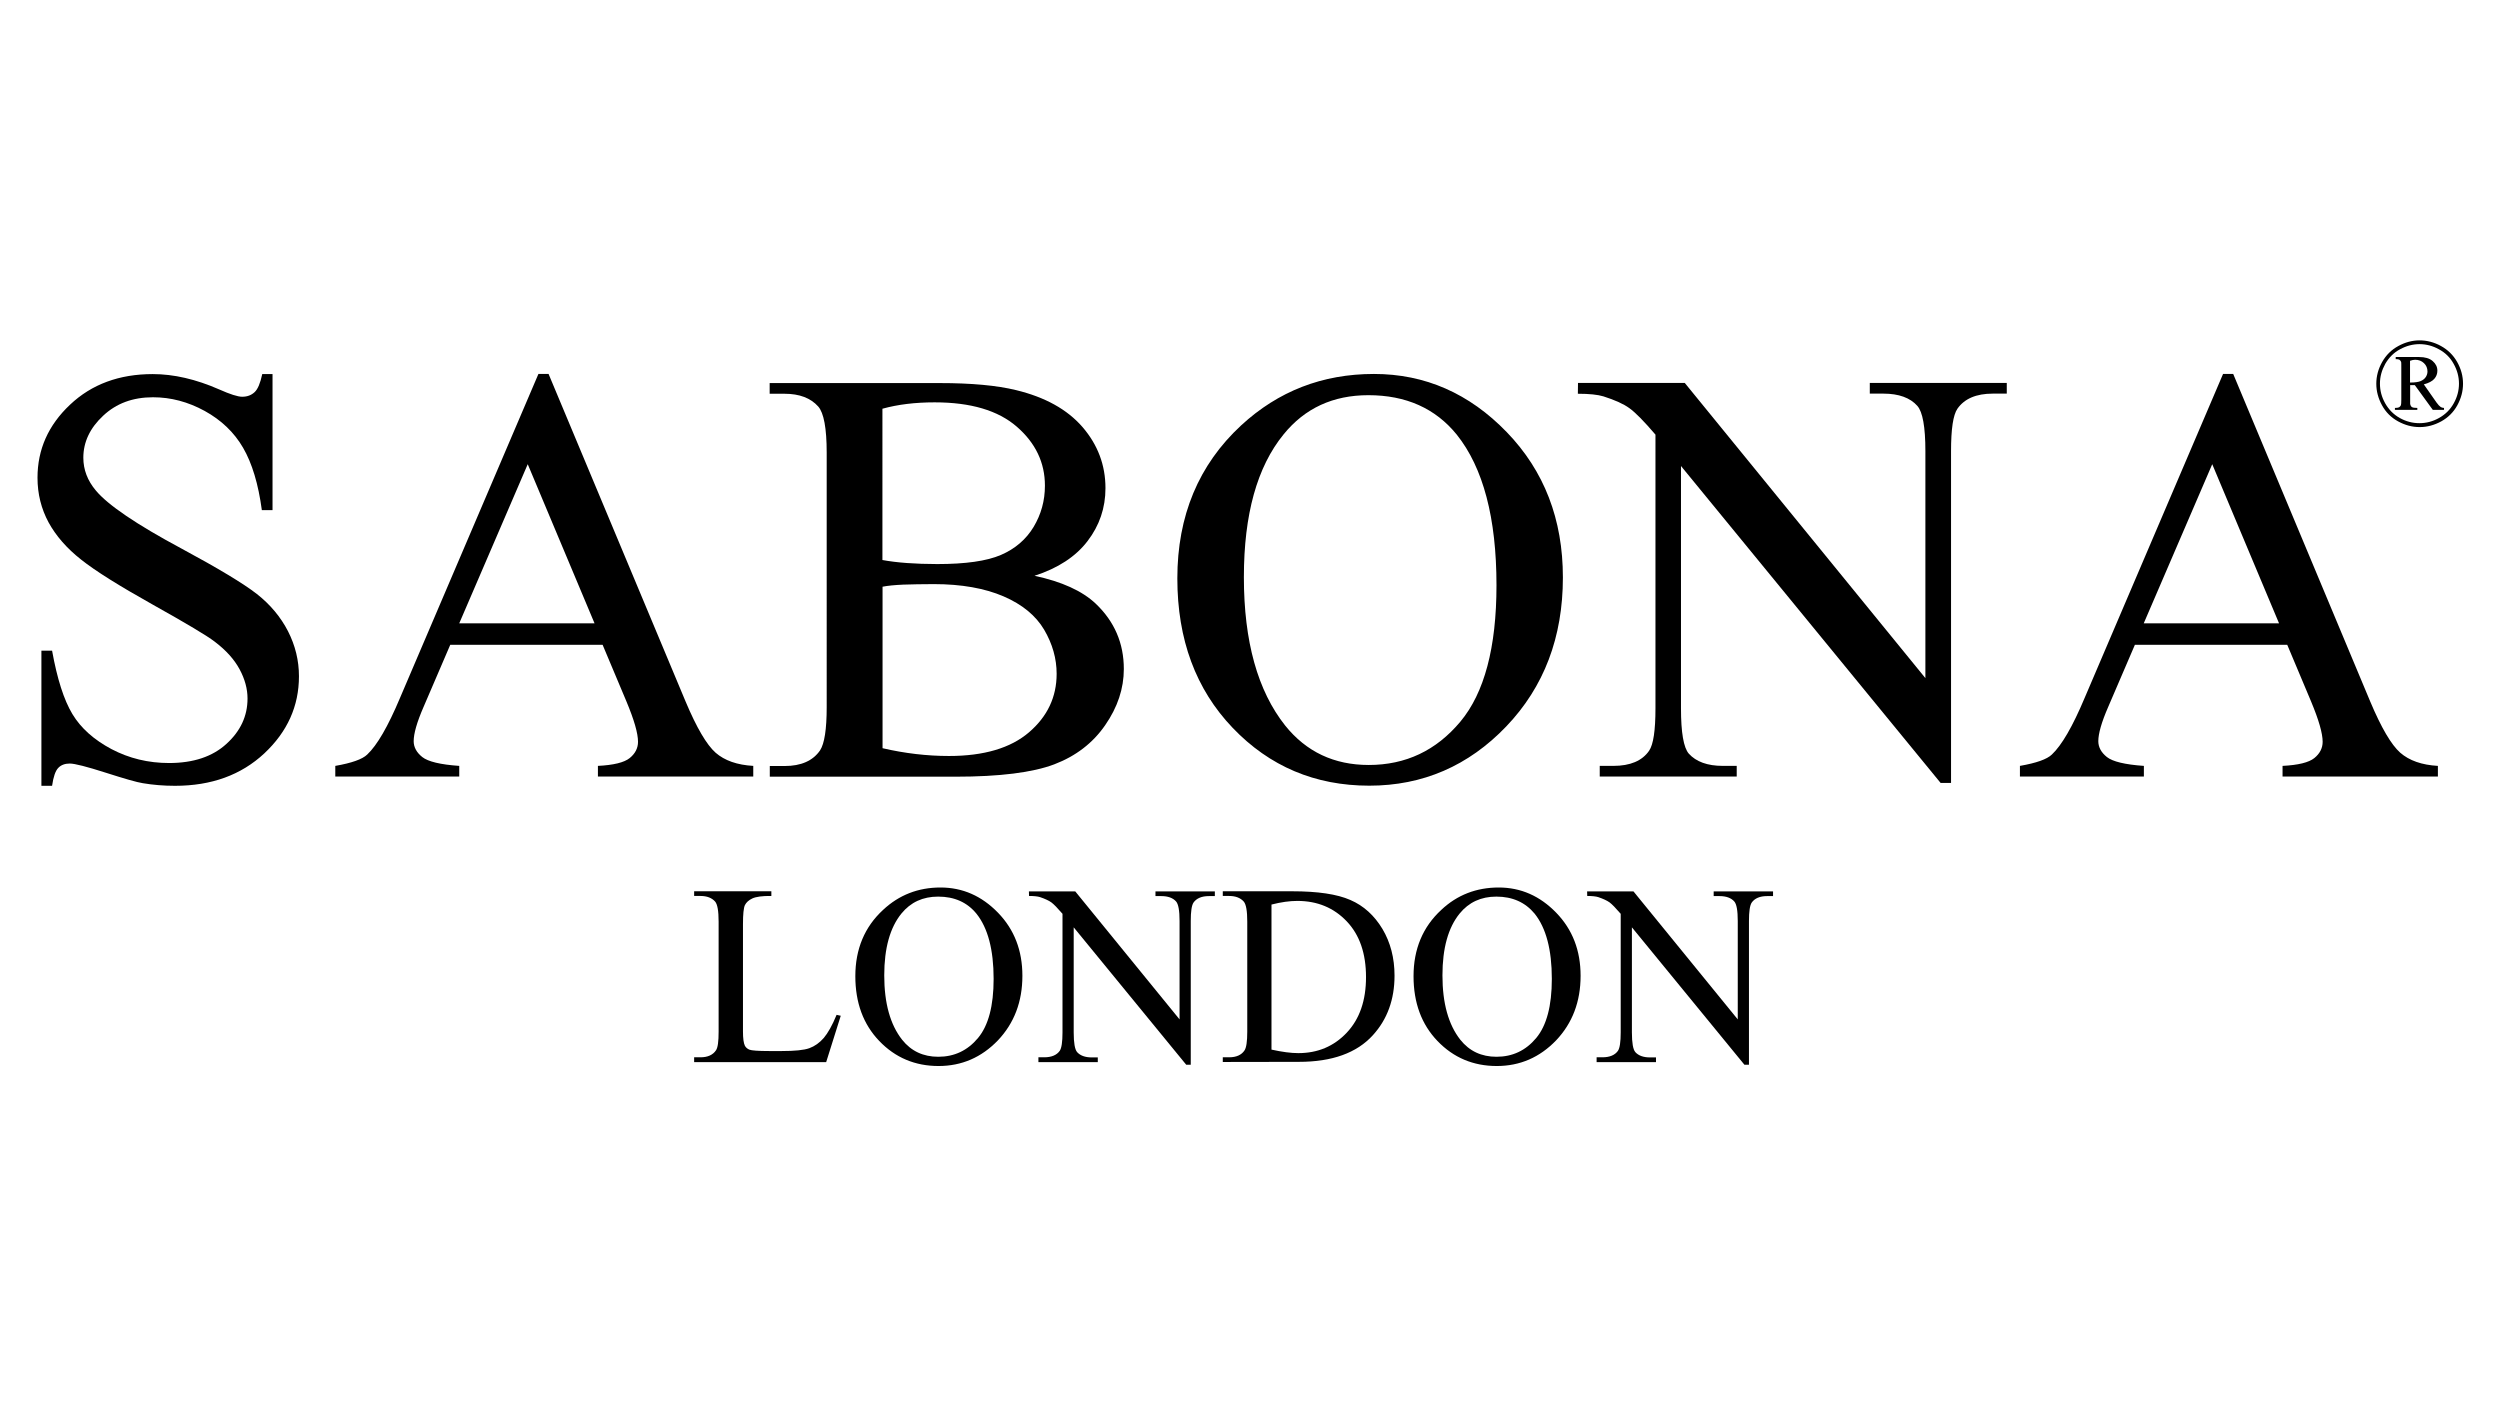
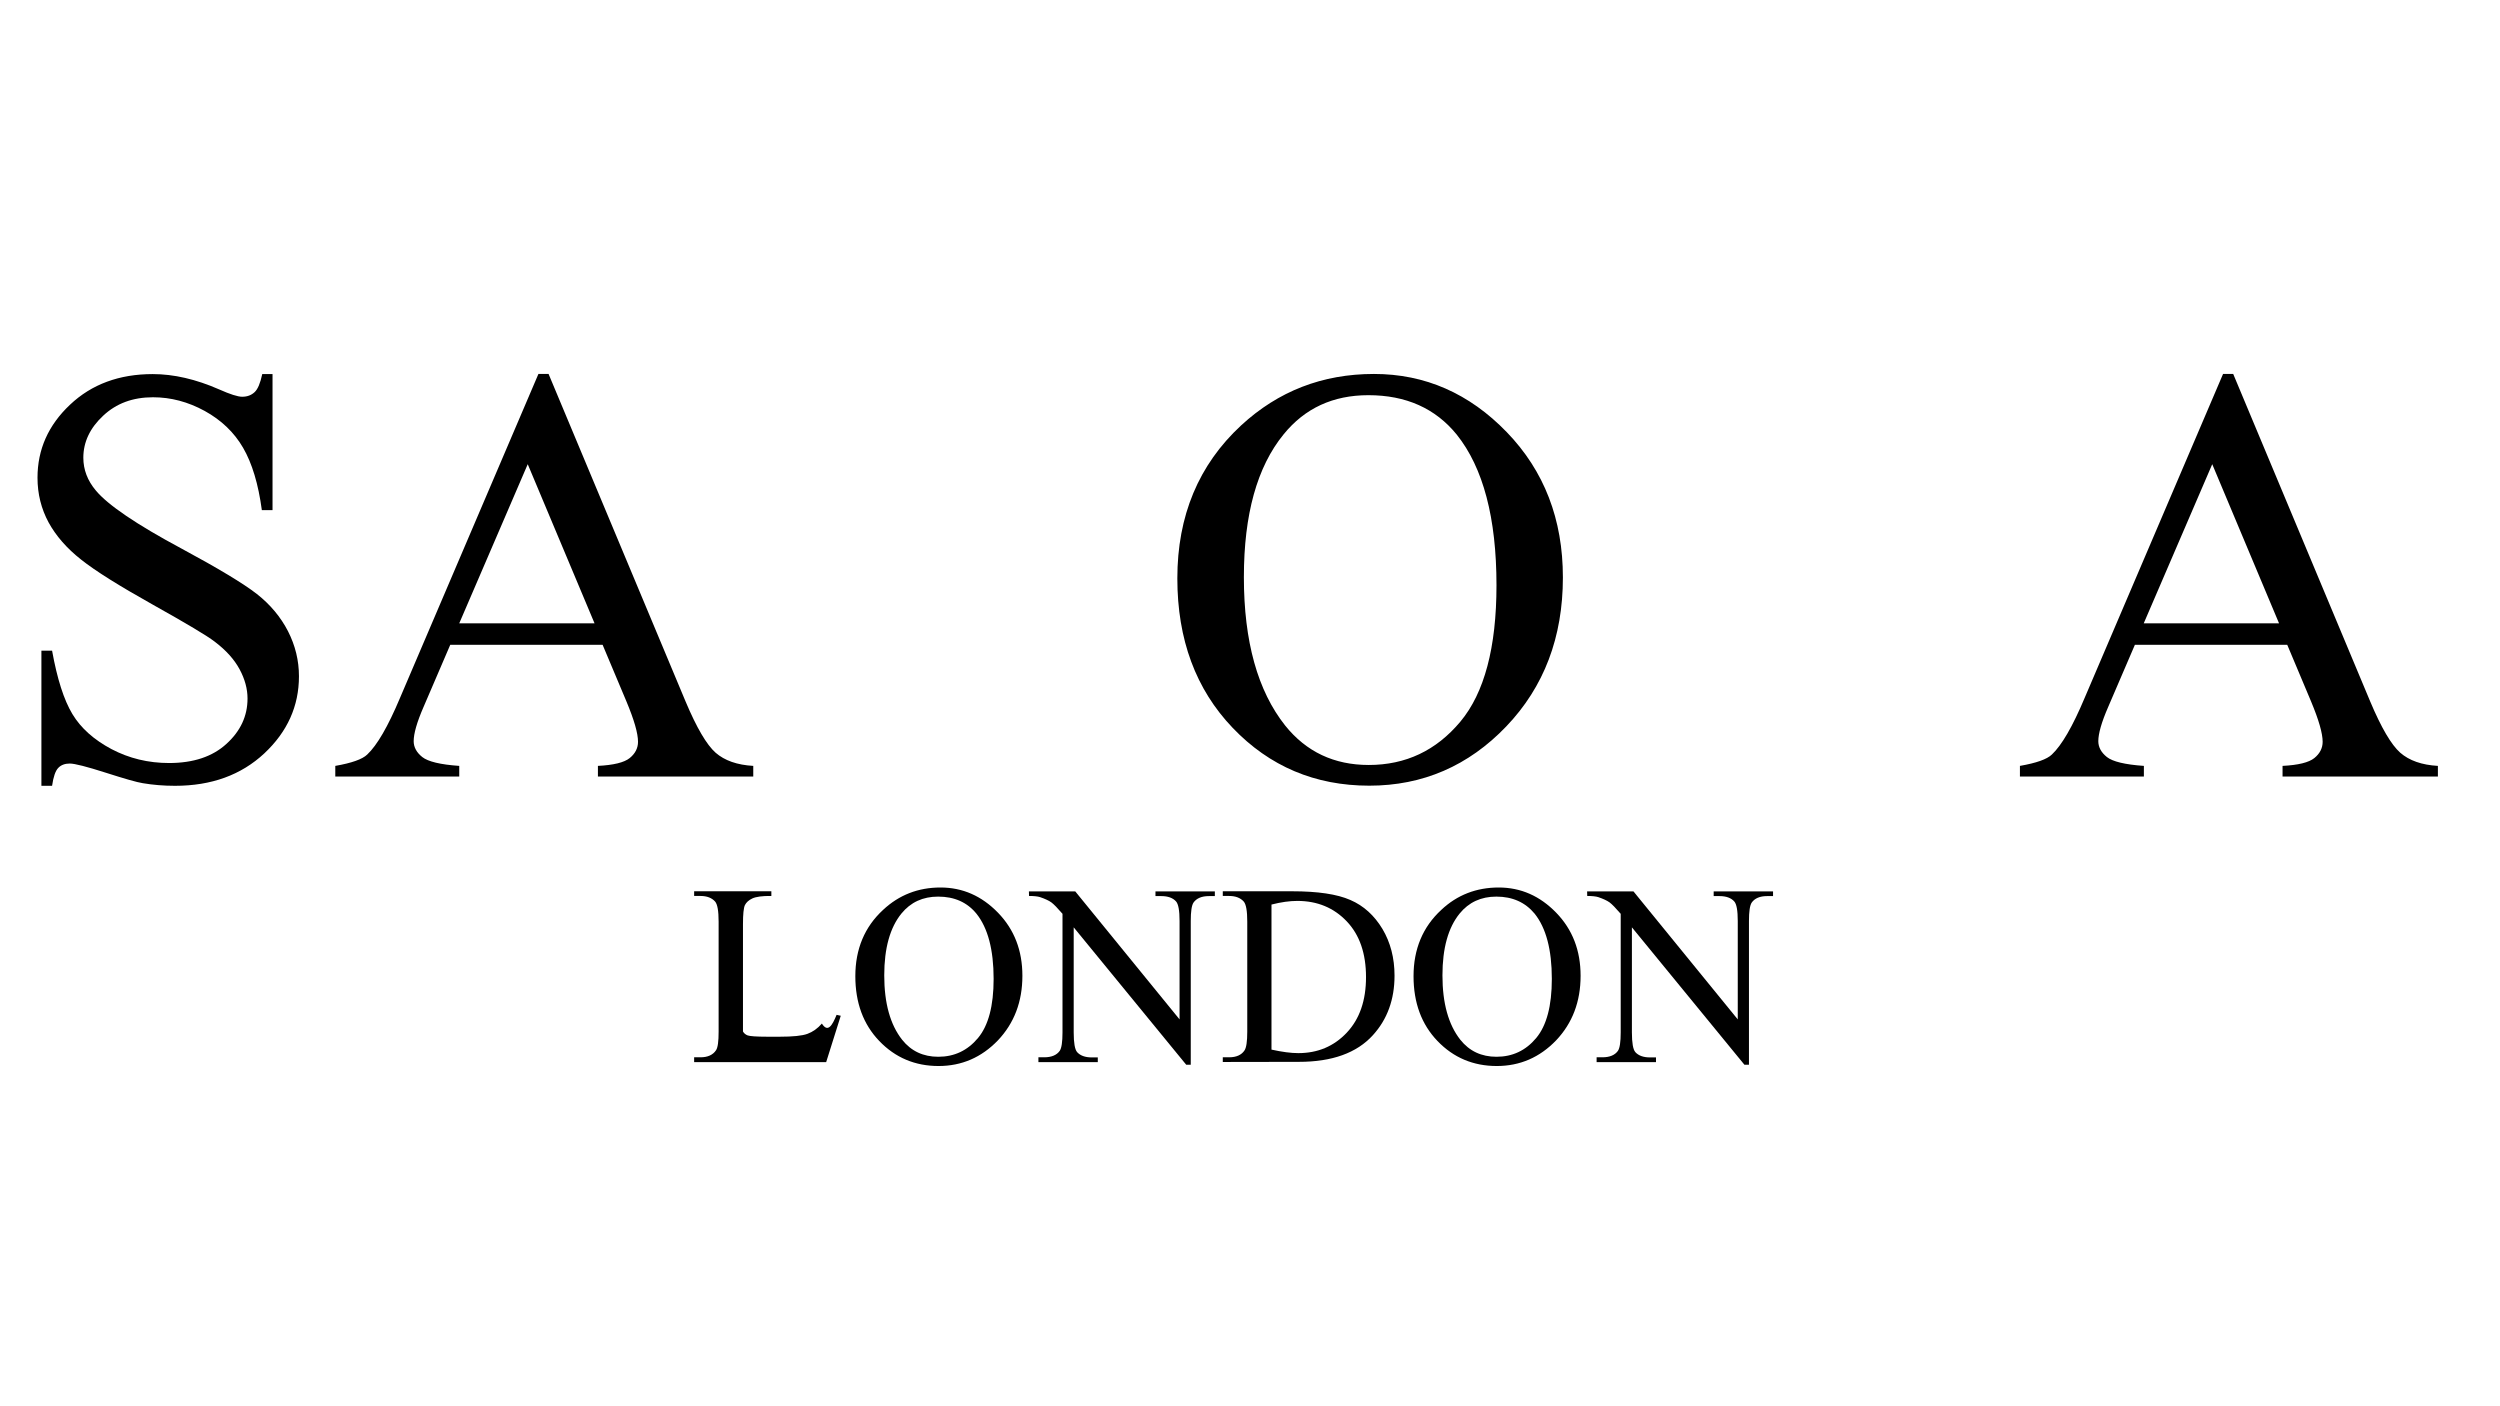
<svg xmlns="http://www.w3.org/2000/svg" version="1.1" id="Layer_1" x="0px" y="0px" viewBox="0 0 1920 1080" style="enable-background:new 0 0 1920 1080;" xml:space="preserve">
  <g>
    <g>
      <path d="M209.3,287.2v104.6h-8.2c-2.7-20.1-7.5-36-14.4-47.9s-16.8-21.3-29.5-28.3c-12.8-7-26-10.5-39.7-10.5    c-15.5,0-28.2,4.7-38.3,14.2C69.1,328.7,64,339.5,64,351.5c0,9.2,3.2,17.6,9.6,25.2c9.2,11.1,31.1,26,65.8,44.6    c28.2,15.2,47.5,26.8,57.9,34.9c10.3,8.1,18.3,17.7,23.9,28.6c5.6,11,8.4,22.5,8.4,34.6c0,22.9-8.9,42.6-26.6,59.2    c-17.8,16.6-40.6,24.9-68.6,24.9c-8.8,0-17-0.7-24.7-2c-4.6-0.7-14.2-3.5-28.6-8.1s-23.7-7-27.5-7c-3.7,0-6.7,1.1-8.8,3.3    c-2.2,2.2-3.8,6.8-4.8,13.8h-8.2V499.7H40c3.9,21.7,9.1,37.9,15.6,48.7s16.5,19.7,30,26.9c13.5,7.1,28.2,10.7,44.3,10.7    c18.6,0,33.3-4.9,44-14.7c10.8-9.8,16.2-21.4,16.2-34.8c0-7.4-2-14.9-6.1-22.5c-4.1-7.6-10.4-14.6-19.1-21.2    c-5.8-4.5-21.6-13.9-47.5-28.4s-44.3-26-55.2-34.7c-10.9-8.6-19.2-18.1-24.9-28.5c-5.6-10.4-8.5-21.8-8.5-34.3    c0-21.7,8.3-40.4,25-56.1c16.6-15.7,37.8-23.5,63.5-23.5c16.1,0,33.1,3.9,51.1,11.8c8.3,3.7,14.2,5.6,17.6,5.6    c3.9,0,7-1.2,9.5-3.5s4.4-6.9,5.9-13.9h7.9V287.2z" />
      <path d="M462.8,495.2h-117l-20.5,47.7c-5.1,11.7-7.6,20.5-7.6,26.3c0,4.6,2.2,8.7,6.6,12.2s13.9,5.8,28.4,6.8v8.2h-95.2v-8.2    c12.6-2.2,20.8-5.1,24.5-8.7c7.6-7.1,16-21.6,25.2-43.5l106.3-248.8h7.8l105.2,251.5c8.5,20.2,16.2,33.3,23.1,39.4    c6.9,6,16.5,9.4,28.9,10.1v8.2H459.2v-8.2c12-0.6,20.2-2.6,24.4-6c4.2-3.4,6.4-7.6,6.4-12.5c0-6.5-3-16.9-8.9-31L462.8,495.2z     M456.6,478.7l-51.3-122.2l-52.6,122.2H456.6z" />
-       <path d="M794.5,442.2c21,4.5,36.6,11.6,47,21.4c14.4,13.7,21.6,30.4,21.6,50.2c0,15-4.8,29.4-14.3,43.1    c-9.5,13.8-22.6,23.8-39.1,30.1c-16.6,6.3-41.9,9.5-75.9,9.5H591.2v-8.2h11.4c12.6,0,21.7-4,27.2-12c3.4-5.2,5.1-16.3,5.1-33.2    V347.6c0-18.7-2.2-30.5-6.5-35.4c-5.8-6.5-14.4-9.8-25.9-9.8h-11.4v-8.2h130.6c24.4,0,43.9,1.8,58.6,5.4    c22.3,5.4,39.3,14.8,51.1,28.4c11.7,13.6,17.6,29.2,17.6,46.9c0,15.2-4.6,28.7-13.8,40.7C826.1,427.5,812.5,436.4,794.5,442.2z     M677.7,430.1c5.5,1,11.8,1.8,18.8,2.3c7.1,0.5,14.8,0.8,23.3,0.8c21.7,0,38-2.3,48.9-7s19.3-11.9,25.1-21.5    c5.8-9.7,8.7-20.2,8.7-31.7c0-17.7-7.2-32.8-21.6-45.3c-14.4-12.5-35.4-18.7-63.1-18.7c-14.9,0-28.2,1.6-40.1,4.9L677.7,430.1    L677.7,430.1z M677.7,574.6c17.2,4,34.3,6,51.1,6c26.9,0,47.4-6.1,61.5-18.2c14.1-12.1,21.2-27.1,21.2-44.9    c0-11.7-3.2-23-9.6-33.9c-6.4-10.8-16.8-19.4-31.2-25.6s-32.3-9.4-53.5-9.4c-9.2,0-17.1,0.2-23.6,0.4c-6.5,0.3-11.8,0.8-15.8,1.6    v124H677.7z" />
      <path d="M1055.2,287.2c39.2,0,73.2,14.9,102,44.7c28.8,29.8,43.1,67,43.1,111.6c0,45.9-14.5,84.1-43.5,114.4    s-64.1,45.5-105.2,45.5c-41.6,0-76.6-14.8-104.9-44.4c-28.3-29.6-42.5-67.8-42.5-114.8c0-48,16.3-87.2,49-117.5    C981.7,300.4,1015.6,287.2,1055.2,287.2z M1050.9,303.5c-27.1,0-48.8,10-65.1,30.1c-20.4,25-30.5,61.5-30.5,109.7    c0,49.3,10.6,87.3,31.7,113.9c16.2,20.2,37.6,30.3,64.2,30.3c28.4,0,51.8-11.1,70.3-33.2c18.5-22.1,27.8-57.1,27.8-104.8    c0-51.7-10.2-90.3-30.5-115.7C1102.4,313.6,1079.8,303.5,1050.9,303.5z" />
-       <path d="M1211.9,294.1h82l184.8,226.7V346.5c0-18.6-2.1-30.2-6.2-34.8c-5.5-6.2-14.2-9.4-26.1-9.4H1436v-8.2h105.2v8.2h-10.7    c-12.8,0-21.8,3.9-27.2,11.6c-3.3,4.8-4.9,15.6-4.9,32.6v254.8h-8L1291,357.9V544c0,18.6,2,30.2,6,34.8c5.6,6.2,14.3,9.4,26.1,9.4    h10.7v8.2h-105.2v-8.2h10.5c12.9,0,22.1-3.9,27.4-11.6c3.3-4.8,4.9-15.6,4.9-32.6V333.8c-8.8-10.3-15.4-17-20-20.3    c-4.5-3.3-11.2-6.3-20-9.1c-4.3-1.3-10.8-2-19.6-2L1211.9,294.1L1211.9,294.1z" />
      <path d="M1756.6,495.2h-117l-20.5,47.7c-5.1,11.7-7.6,20.5-7.6,26.3c0,4.6,2.2,8.7,6.6,12.2s13.9,5.8,28.4,6.8v8.2h-95.2v-8.2    c12.6-2.2,20.8-5.1,24.5-8.7c7.6-7.1,16-21.6,25.2-43.5l106.3-248.8h7.8l105.2,251.5c8.5,20.2,16.2,33.3,23.1,39.4    c6.9,6,16.5,9.4,28.9,10.1v8.2H1753v-8.2c12-0.6,20.2-2.6,24.4-6c4.2-3.4,6.4-7.6,6.4-12.5c0-6.5-3-16.9-8.9-31L1756.6,495.2z     M1750.3,478.7L1699,356.5l-52.6,122.2H1750.3z" />
    </g>
    <g>
-       <path d="M642.5,779.4l3.2,0.7l-11.2,35.6H533.1V812h4.9c5.5,0,9.5-1.8,11.9-5.4c1.4-2.1,2-6.8,2-14.3v-84.5    c0-8.2-0.9-13.3-2.7-15.4c-2.5-2.8-6.2-4.3-11.2-4.3h-4.9v-3.6h59.3v3.6c-7-0.1-11.8,0.6-14.6,1.9s-4.7,3.1-5.7,5.1    c-1,2.1-1.5,7-1.5,14.8v82.3c0,5.3,0.5,9,1.5,11c0.8,1.4,2,2.4,3.6,3s6.6,1,15.1,1h9.6c10,0,17.1-0.7,21.2-2.2    c4.1-1.5,7.8-4.1,11.1-7.9C635.8,793.4,639.2,787.5,642.5,779.4z" />
+       <path d="M642.5,779.4l3.2,0.7l-11.2,35.6H533.1V812h4.9c5.5,0,9.5-1.8,11.9-5.4c1.4-2.1,2-6.8,2-14.3v-84.5    c0-8.2-0.9-13.3-2.7-15.4c-2.5-2.8-6.2-4.3-11.2-4.3h-4.9v-3.6h59.3v3.6c-7-0.1-11.8,0.6-14.6,1.9s-4.7,3.1-5.7,5.1    c-1,2.1-1.5,7-1.5,14.8v82.3c0.8,1.4,2,2.4,3.6,3s6.6,1,15.1,1h9.6c10,0,17.1-0.7,21.2-2.2    c4.1-1.5,7.8-4.1,11.1-7.9C635.8,793.4,639.2,787.5,642.5,779.4z" />
      <path d="M722.3,681.6c17,0,31.7,6.5,44.2,19.4s18.7,29,18.7,48.4c0,19.9-6.3,36.4-18.8,49.6c-12.6,13.1-27.8,19.7-45.6,19.7    c-18,0-33.2-6.4-45.5-19.2s-18.4-29.4-18.4-49.8c0-20.8,7.1-37.8,21.3-50.9C690.5,687.3,705.2,681.6,722.3,681.6z M720.5,688.6    c-11.7,0-21.1,4.3-28.2,13c-8.8,10.8-13.2,26.7-13.2,47.5c0,21.4,4.6,37.8,13.7,49.4c7,8.8,16.3,13.1,27.8,13.1    c12.3,0,22.5-4.8,30.5-14.4c8-9.6,12-24.7,12-45.4c0-22.4-4.4-39.1-13.2-50.1C742.8,693,733,688.6,720.5,688.6z" />
      <path d="M790.2,684.6h35.6l80.1,98.3v-75.5c0-8.1-0.9-13.1-2.7-15.1c-2.4-2.7-6.2-4.1-11.3-4.1h-4.5v-3.6H933v3.6h-4.6    c-5.5,0-9.5,1.7-11.8,5c-1.4,2.1-2.1,6.8-2.1,14.1v110.4H911l-86.4-105.5v80.7c0,8.1,0.9,13.1,2.6,15.1c2.4,2.7,6.2,4.1,11.3,4.1    h4.6v3.6h-45.6V812h4.5c5.6,0,9.6-1.7,11.9-5c1.4-2.1,2.1-6.8,2.1-14.1v-91.1c-3.8-4.4-6.7-7.4-8.6-8.8c-2-1.4-4.8-2.7-8.6-4    c-1.9-0.6-4.7-0.9-8.5-0.9L790.2,684.6L790.2,684.6z" />
      <path d="M939.1,815.6V812h4.9c5.5,0,9.5-1.8,11.8-5.3c1.4-2.1,2.1-6.9,2.1-14.3v-84.6c0-8.2-0.9-13.3-2.7-15.4    c-2.5-2.8-6.2-4.3-11.2-4.3h-4.9v-3.6h53.3c19.6,0,34.5,2.2,44.7,6.7c10.2,4.4,18.4,11.9,24.6,22.2c6.2,10.4,9.3,22.4,9.3,35.9    c0,18.2-5.5,33.5-16.6,45.7c-12.4,13.7-31.4,20.5-56.8,20.5L939.1,815.6L939.1,815.6z M976.5,806.1c8.2,1.8,15,2.7,20.6,2.7    c14.9,0,27.3-5.2,37.2-15.7c9.9-10.5,14.8-24.7,14.8-42.7c0-18.1-4.9-32.4-14.8-42.8s-22.5-15.7-38-15.7c-5.8,0-12.4,0.9-19.8,2.8    L976.5,806.1L976.5,806.1z" />
      <path d="M1151,681.6c17,0,31.7,6.5,44.2,19.4s18.7,29,18.7,48.4c0,19.9-6.3,36.4-18.8,49.6c-12.6,13.1-27.8,19.7-45.6,19.7    c-18,0-33.2-6.4-45.5-19.2s-18.4-29.4-18.4-49.8c0-20.8,7.1-37.8,21.3-50.9C1119.1,687.3,1133.9,681.6,1151,681.6z M1149.2,688.6    c-11.7,0-21.1,4.3-28.2,13c-8.8,10.8-13.2,26.7-13.2,47.5c0,21.4,4.6,37.8,13.7,49.4c7,8.8,16.3,13.1,27.8,13.1    c12.3,0,22.5-4.8,30.5-14.4c8-9.6,12-24.7,12-45.4c0-22.4-4.4-39.1-13.2-50.1C1171.4,693,1161.6,688.6,1149.2,688.6z" />
      <path d="M1218.9,684.6h35.6l80.1,98.3v-75.5c0-8.1-0.9-13.1-2.7-15.1c-2.4-2.7-6.2-4.1-11.3-4.1h-4.5v-3.6h45.6v3.6h-4.6    c-5.5,0-9.5,1.7-11.8,5c-1.4,2.1-2.1,6.8-2.1,14.1v110.4h-3.5l-86.4-105.5v80.7c0,8.1,0.9,13.1,2.6,15.1c2.4,2.7,6.2,4.1,11.3,4.1    h4.6v3.6h-45.6V812h4.5c5.6,0,9.6-1.7,11.9-5c1.4-2.1,2.1-6.8,2.1-14.1v-91.1c-3.8-4.4-6.7-7.4-8.6-8.8c-2-1.4-4.8-2.7-8.6-4    c-1.9-0.6-4.7-0.9-8.5-0.9L1218.9,684.6L1218.9,684.6z" />
    </g>
    <g>
-       <path d="M1858.2,261.4c5.6,0,11.1,1.4,16.4,4.3s9.5,7,12.5,12.3s4.5,10.9,4.5,16.7c0,5.8-1.5,11.3-4.4,16.6    c-2.9,5.3-7.1,9.4-12.3,12.3c-5.3,2.9-10.8,4.4-16.6,4.4c-5.8,0-11.3-1.5-16.6-4.4c-5.3-2.9-9.4-7-12.3-12.3s-4.4-10.8-4.4-16.6    c0-5.8,1.5-11.4,4.5-16.7c3-5.3,7.1-9.4,12.5-12.3C1847.1,262.9,1852.6,261.4,1858.2,261.4z M1858.2,264.3    c-5.1,0-10.1,1.3-14.9,3.9c-4.9,2.6-8.6,6.4-11.4,11.2c-2.7,4.9-4.1,9.9-4.1,15.2c0,5.3,1.3,10.3,4,15.1    c2.7,4.8,6.4,8.6,11.2,11.3c4.8,2.7,9.9,4,15.1,4c5.3,0,10.3-1.3,15.1-4c4.8-2.7,8.6-6.4,11.3-11.3c2.7-4.8,4-9.9,4-15.1    c0-5.3-1.4-10.4-4.1-15.2c-2.7-4.9-6.5-8.6-11.4-11.2C1868.3,265.6,1863.3,264.3,1858.2,264.3z M1839.8,274.2h18.1    c4.5,0,8,1,10.4,3.1s3.6,4.5,3.6,7.4c0,2.4-0.8,4.5-2.4,6.3s-4.3,3.2-8,4.2l9.8,14c1.2,1.7,2.3,2.8,3.2,3.4    c0.6,0.4,1.4,0.6,2.5,0.7v1.5h-8.6l-13.8-19h-3.6v14.5c0.2,1,0.6,1.8,1.3,2.3c0.7,0.5,2.1,0.7,4.2,0.7v1.5h-17.2v-1.5    c1.5,0,2.6-0.2,3.2-0.5c0.6-0.4,1.1-0.9,1.4-1.6c0.2-0.5,0.3-2,0.3-4.4v-24.6c0-2.3,0-3.7-0.1-4.1c-0.2-0.7-0.6-1.3-1.2-1.7    c-0.6-0.4-1.6-0.6-3-0.6v-1.6H1839.8z M1850.9,293.8c3.7,0,6.4-0.4,8.1-1.1s3-1.7,3.9-3s1.4-2.8,1.4-4.4c0-2.5-0.9-4.7-2.7-6.4    c-1.8-1.7-4-2.6-6.8-2.6c-1.2,0-2.5,0.3-3.9,0.8V293.8z" />
-     </g>
+       </g>
  </g>
</svg>